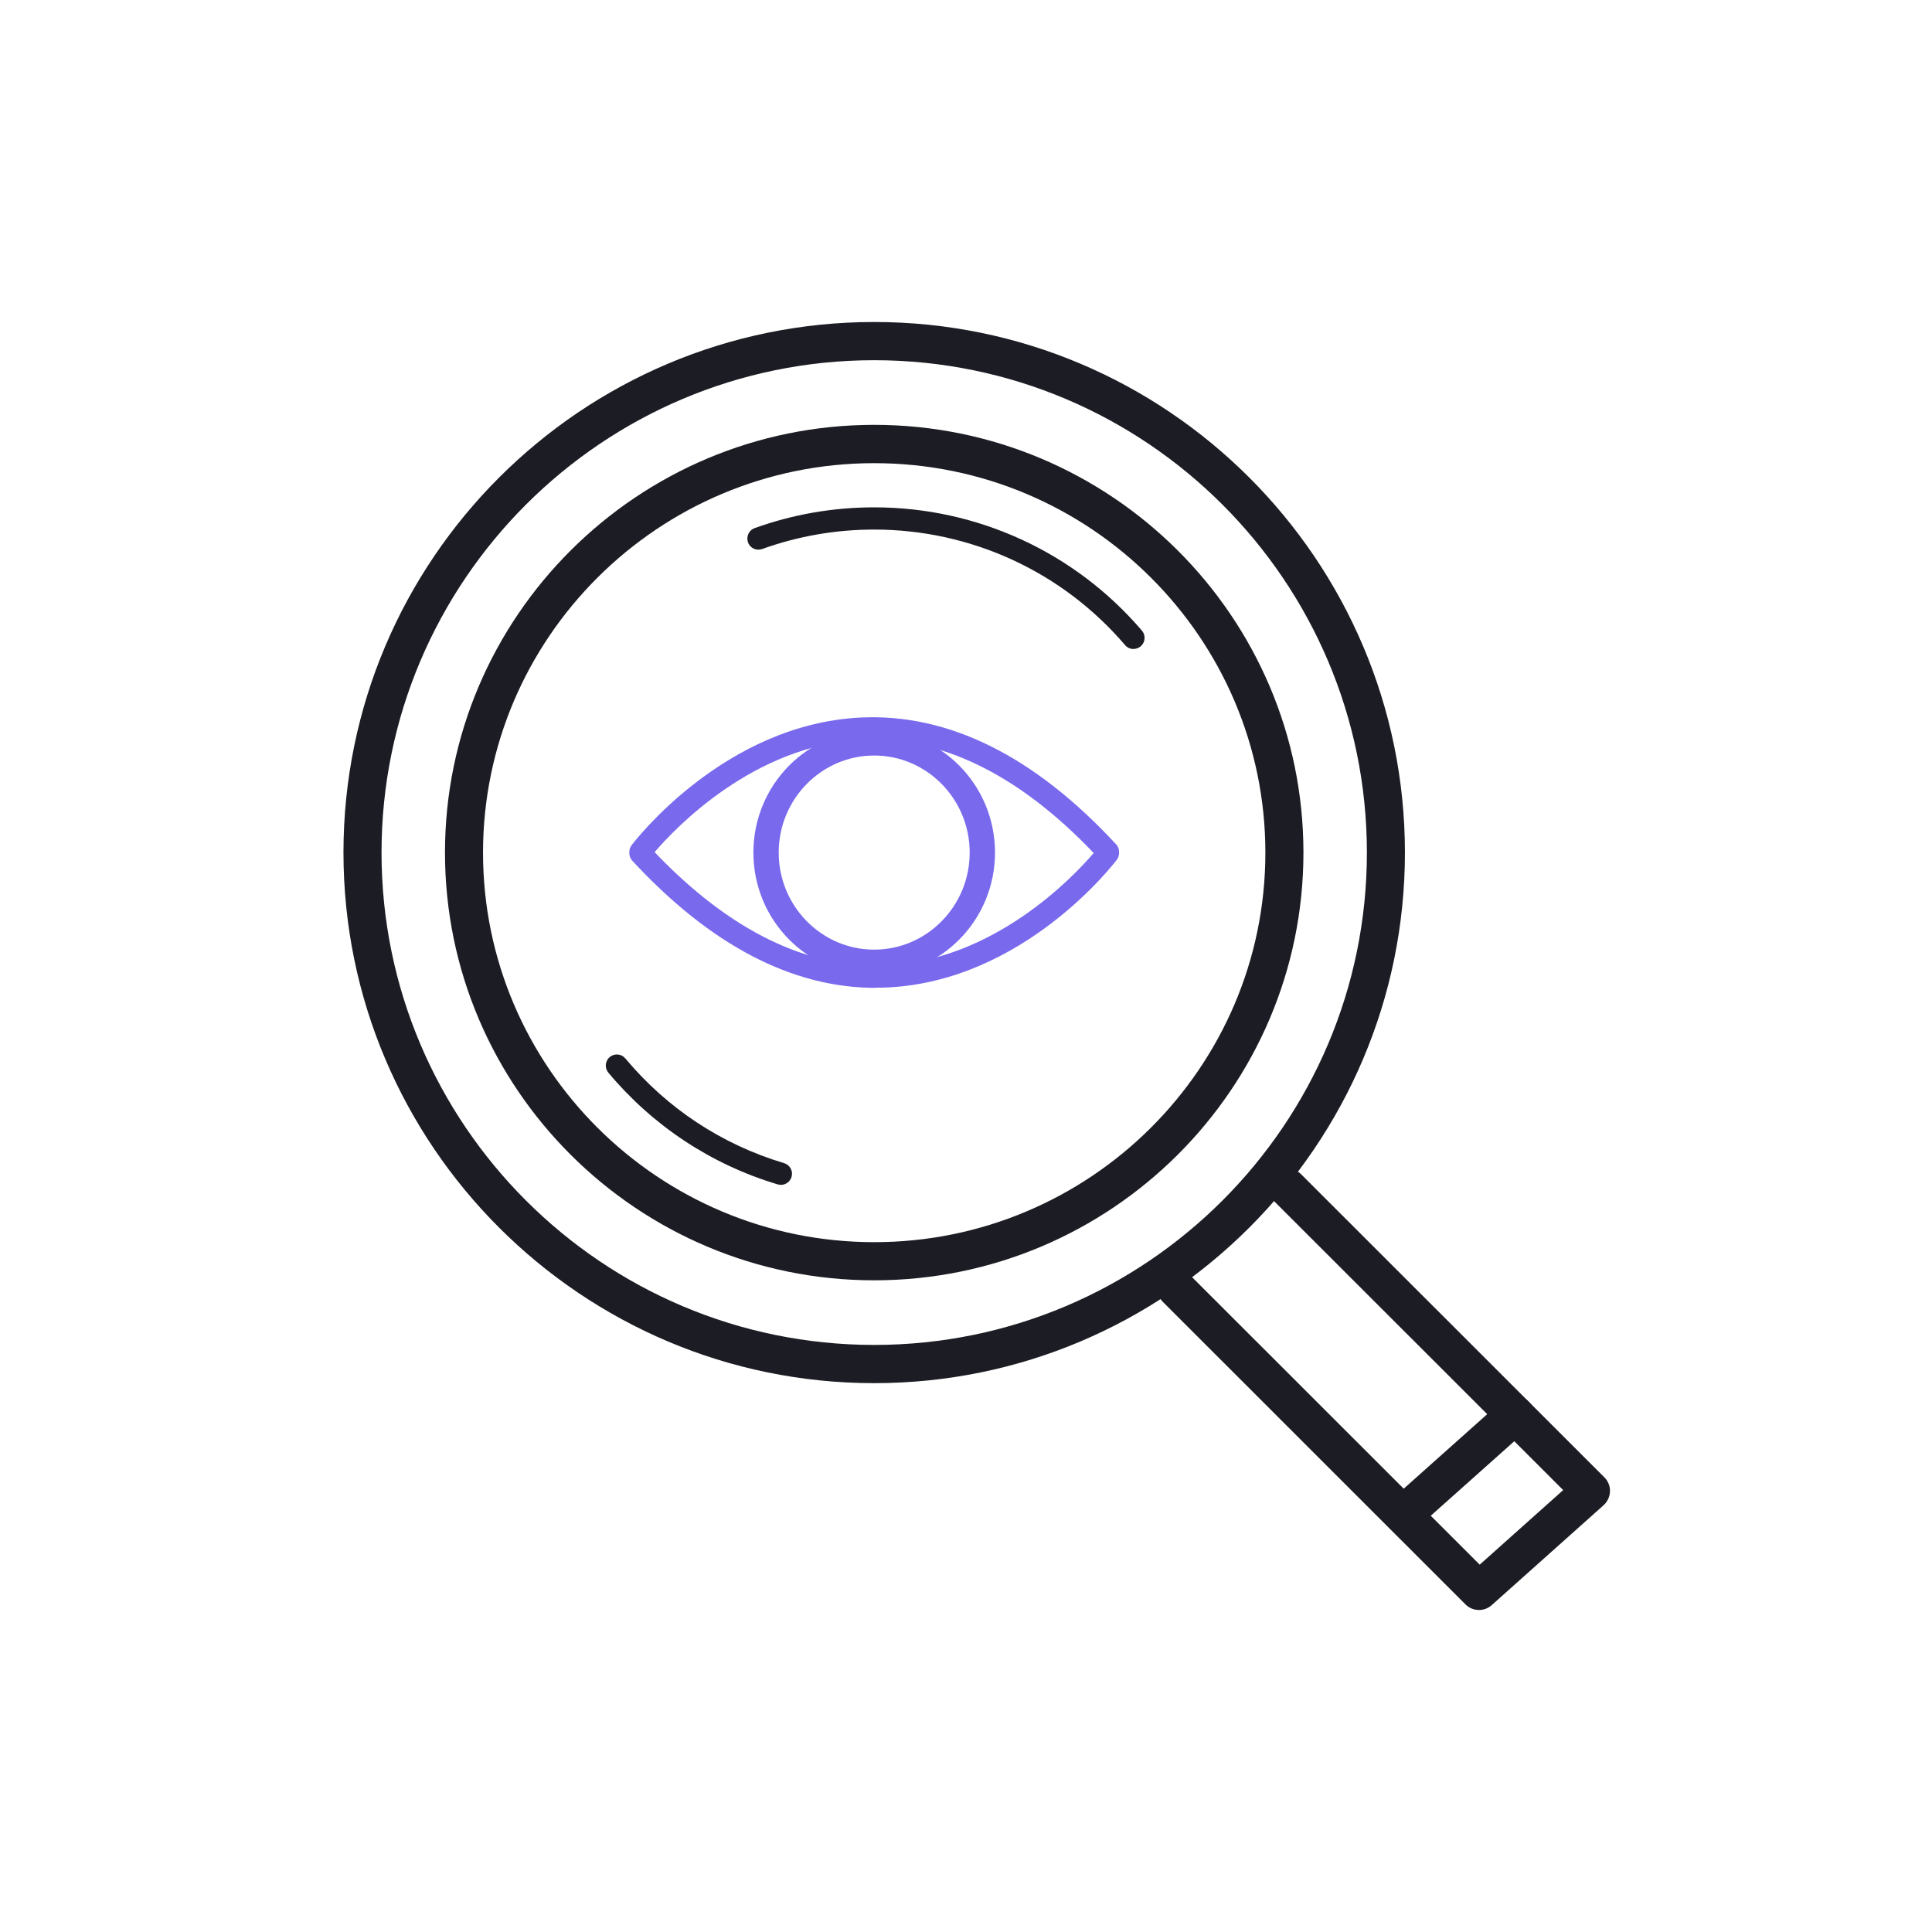
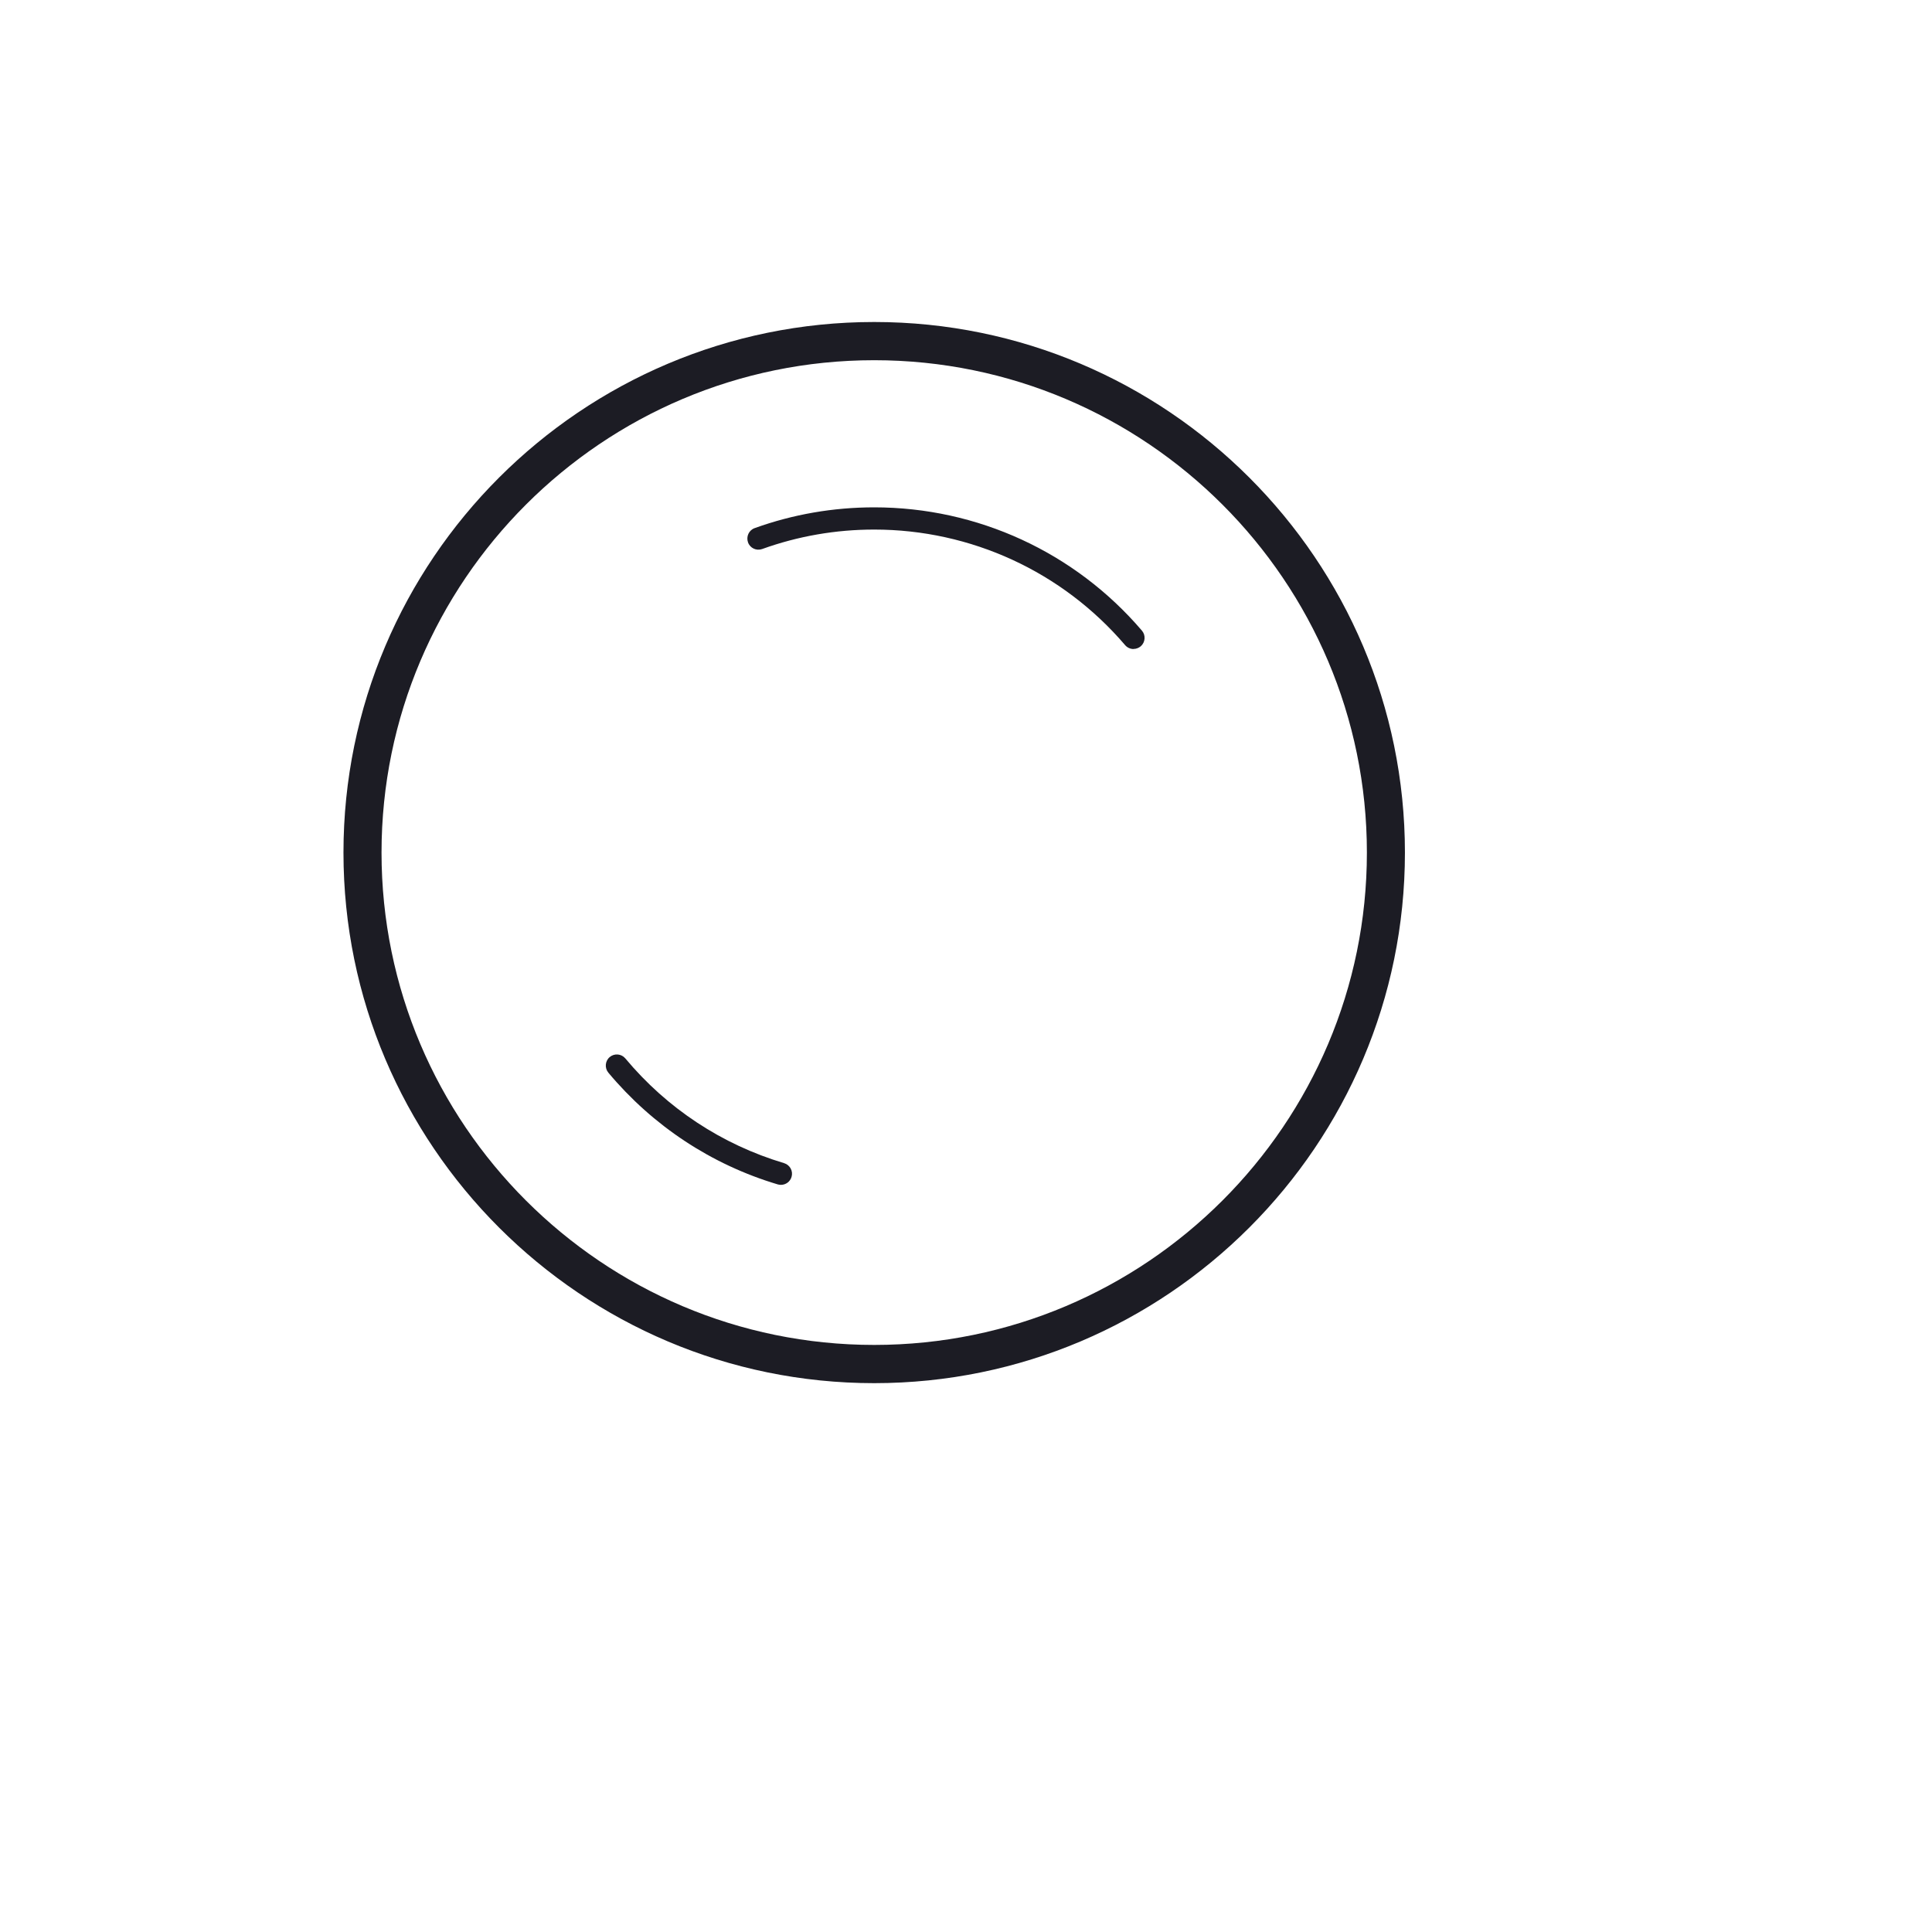
<svg xmlns="http://www.w3.org/2000/svg" width="90" height="90" viewBox="0 0 90 90" fill="none">
-   <path d="M68.894 75C68.667 75 68.44 74.913 68.267 74.739L54.172 60.648C53.825 60.3 53.825 59.737 54.172 59.389C54.518 59.041 55.079 59.041 55.425 59.389L68.931 72.888L72.819 69.414L59.366 55.969C59.02 55.621 59.02 55.058 59.366 54.71C59.713 54.362 60.273 54.362 60.62 54.71L74.74 68.822C74.913 68.996 75.008 69.232 74.999 69.476C74.991 69.721 74.884 69.952 74.703 70.118L69.487 74.776C69.319 74.925 69.108 75 68.898 75H68.894Z" fill="#1C1C24" />
  <path d="M40.724 64.433C27.09 64.433 16 53.348 16 39.716C16 26.085 27.09 15 40.724 15C54.357 15 65.447 26.089 65.447 39.716C65.447 53.344 54.357 64.433 40.724 64.433ZM40.724 16.78C28.067 16.78 17.773 27.07 17.773 39.716C17.773 52.362 28.067 62.652 40.724 62.652C53.38 62.652 63.675 52.362 63.675 39.716C63.675 27.07 53.38 16.78 40.724 16.78Z" fill="#1C1C24" />
-   <path d="M40.724 59.642C29.695 59.642 20.729 50.702 20.729 39.716C20.729 28.731 29.7 19.791 40.724 19.791C51.748 19.791 60.719 28.731 60.719 39.716C60.719 50.702 51.748 59.642 40.724 59.642ZM40.724 21.576C30.677 21.576 22.501 29.716 22.501 39.721C22.501 49.725 30.677 57.865 40.724 57.865C50.771 57.865 58.946 49.725 58.946 39.721C58.946 29.716 50.771 21.576 40.724 21.576Z" fill="#1C1C24" />
-   <path d="M40.724 45.426C37.619 45.426 35.096 42.867 35.096 39.716C35.096 36.565 37.619 34.006 40.724 34.006C43.828 34.006 46.351 36.565 46.351 39.716C46.351 42.867 43.828 45.426 40.724 45.426ZM40.724 35.195C38.271 35.195 36.275 37.224 36.275 39.716C36.275 42.209 38.271 44.238 40.724 44.238C43.177 44.238 45.172 42.209 45.172 39.716C45.172 37.224 43.177 35.195 40.724 35.195Z" fill="#7869ED" />
-   <path d="M40.798 46.019C36.902 46.019 33.089 44.027 29.452 40.093C29.366 39.998 29.316 39.87 29.316 39.741V39.691C29.316 39.58 29.353 39.468 29.419 39.377C29.592 39.149 33.756 33.741 40.081 33.426C44.174 33.224 48.181 35.211 51.995 39.335C52.094 39.443 52.139 39.58 52.131 39.712C52.135 39.828 52.102 39.948 52.028 40.048C51.855 40.275 47.691 45.683 41.367 45.998C41.177 46.006 40.987 46.01 40.798 46.01V46.019ZM30.495 39.696C34 43.373 37.64 45.141 41.305 44.971C46.31 44.727 49.979 40.872 50.948 39.737C47.444 36.06 43.803 34.288 40.138 34.462C35.133 34.706 31.464 38.561 30.495 39.696Z" fill="#7869ED" />
  <path d="M36.378 55.195C36.329 55.195 36.279 55.186 36.23 55.174C33.138 54.251 30.413 52.449 28.339 49.969C28.158 49.749 28.187 49.422 28.405 49.24C28.624 49.058 28.949 49.087 29.131 49.306C31.073 51.633 33.629 53.319 36.527 54.184C36.799 54.267 36.956 54.553 36.873 54.826C36.807 55.05 36.601 55.195 36.378 55.195Z" fill="#1C1C24" />
  <path d="M52.803 30.234C52.659 30.234 52.514 30.172 52.411 30.052C49.488 26.631 45.23 24.669 40.724 24.669C38.93 24.669 37.174 24.975 35.504 25.576C35.236 25.671 34.94 25.534 34.845 25.265C34.75 24.996 34.886 24.698 35.154 24.602C36.935 23.961 38.811 23.634 40.724 23.634C45.531 23.634 50.074 25.725 53.195 29.377C53.38 29.592 53.355 29.919 53.141 30.106C53.042 30.188 52.923 30.23 52.807 30.23L52.803 30.234Z" fill="#1C1C24" />
-   <path d="M65.456 71.373C65.212 71.373 64.969 71.273 64.792 71.075C64.466 70.706 64.499 70.143 64.866 69.816L69.986 65.248C70.353 64.921 70.914 64.954 71.24 65.323C71.565 65.692 71.532 66.255 71.165 66.582L66.045 71.149C65.876 71.298 65.666 71.373 65.456 71.373Z" fill="#1C1C24" />
</svg>